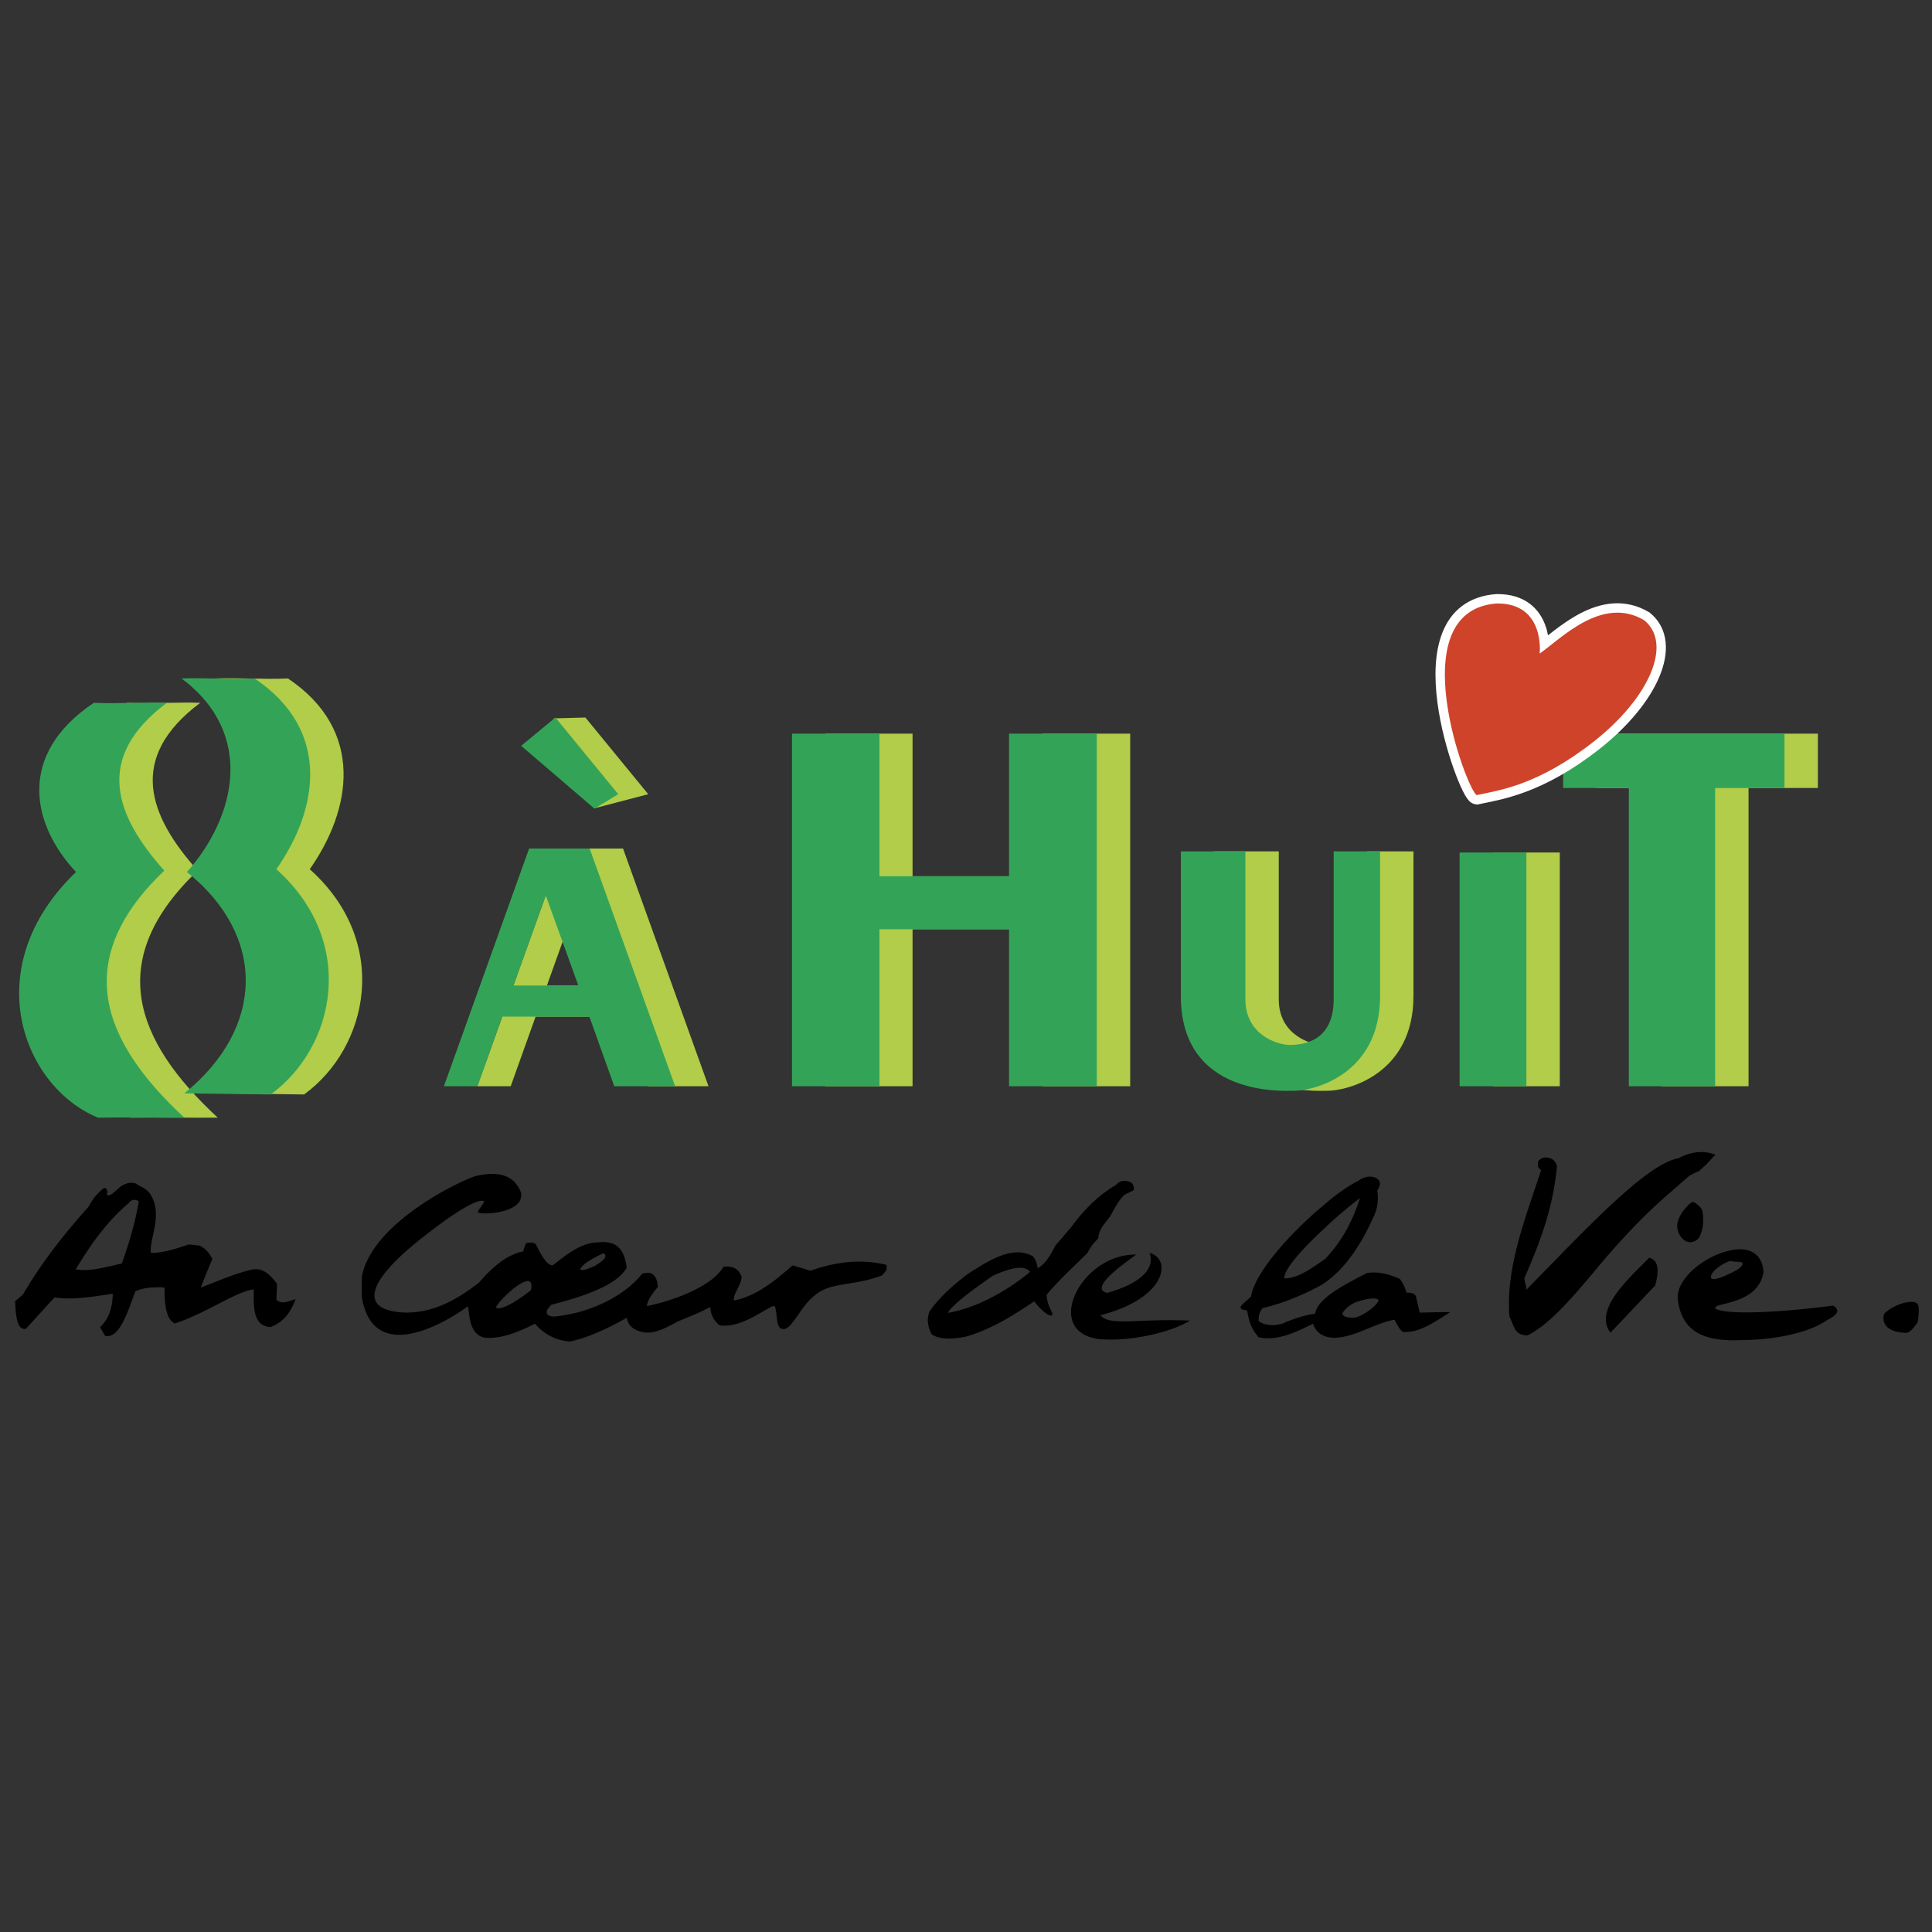
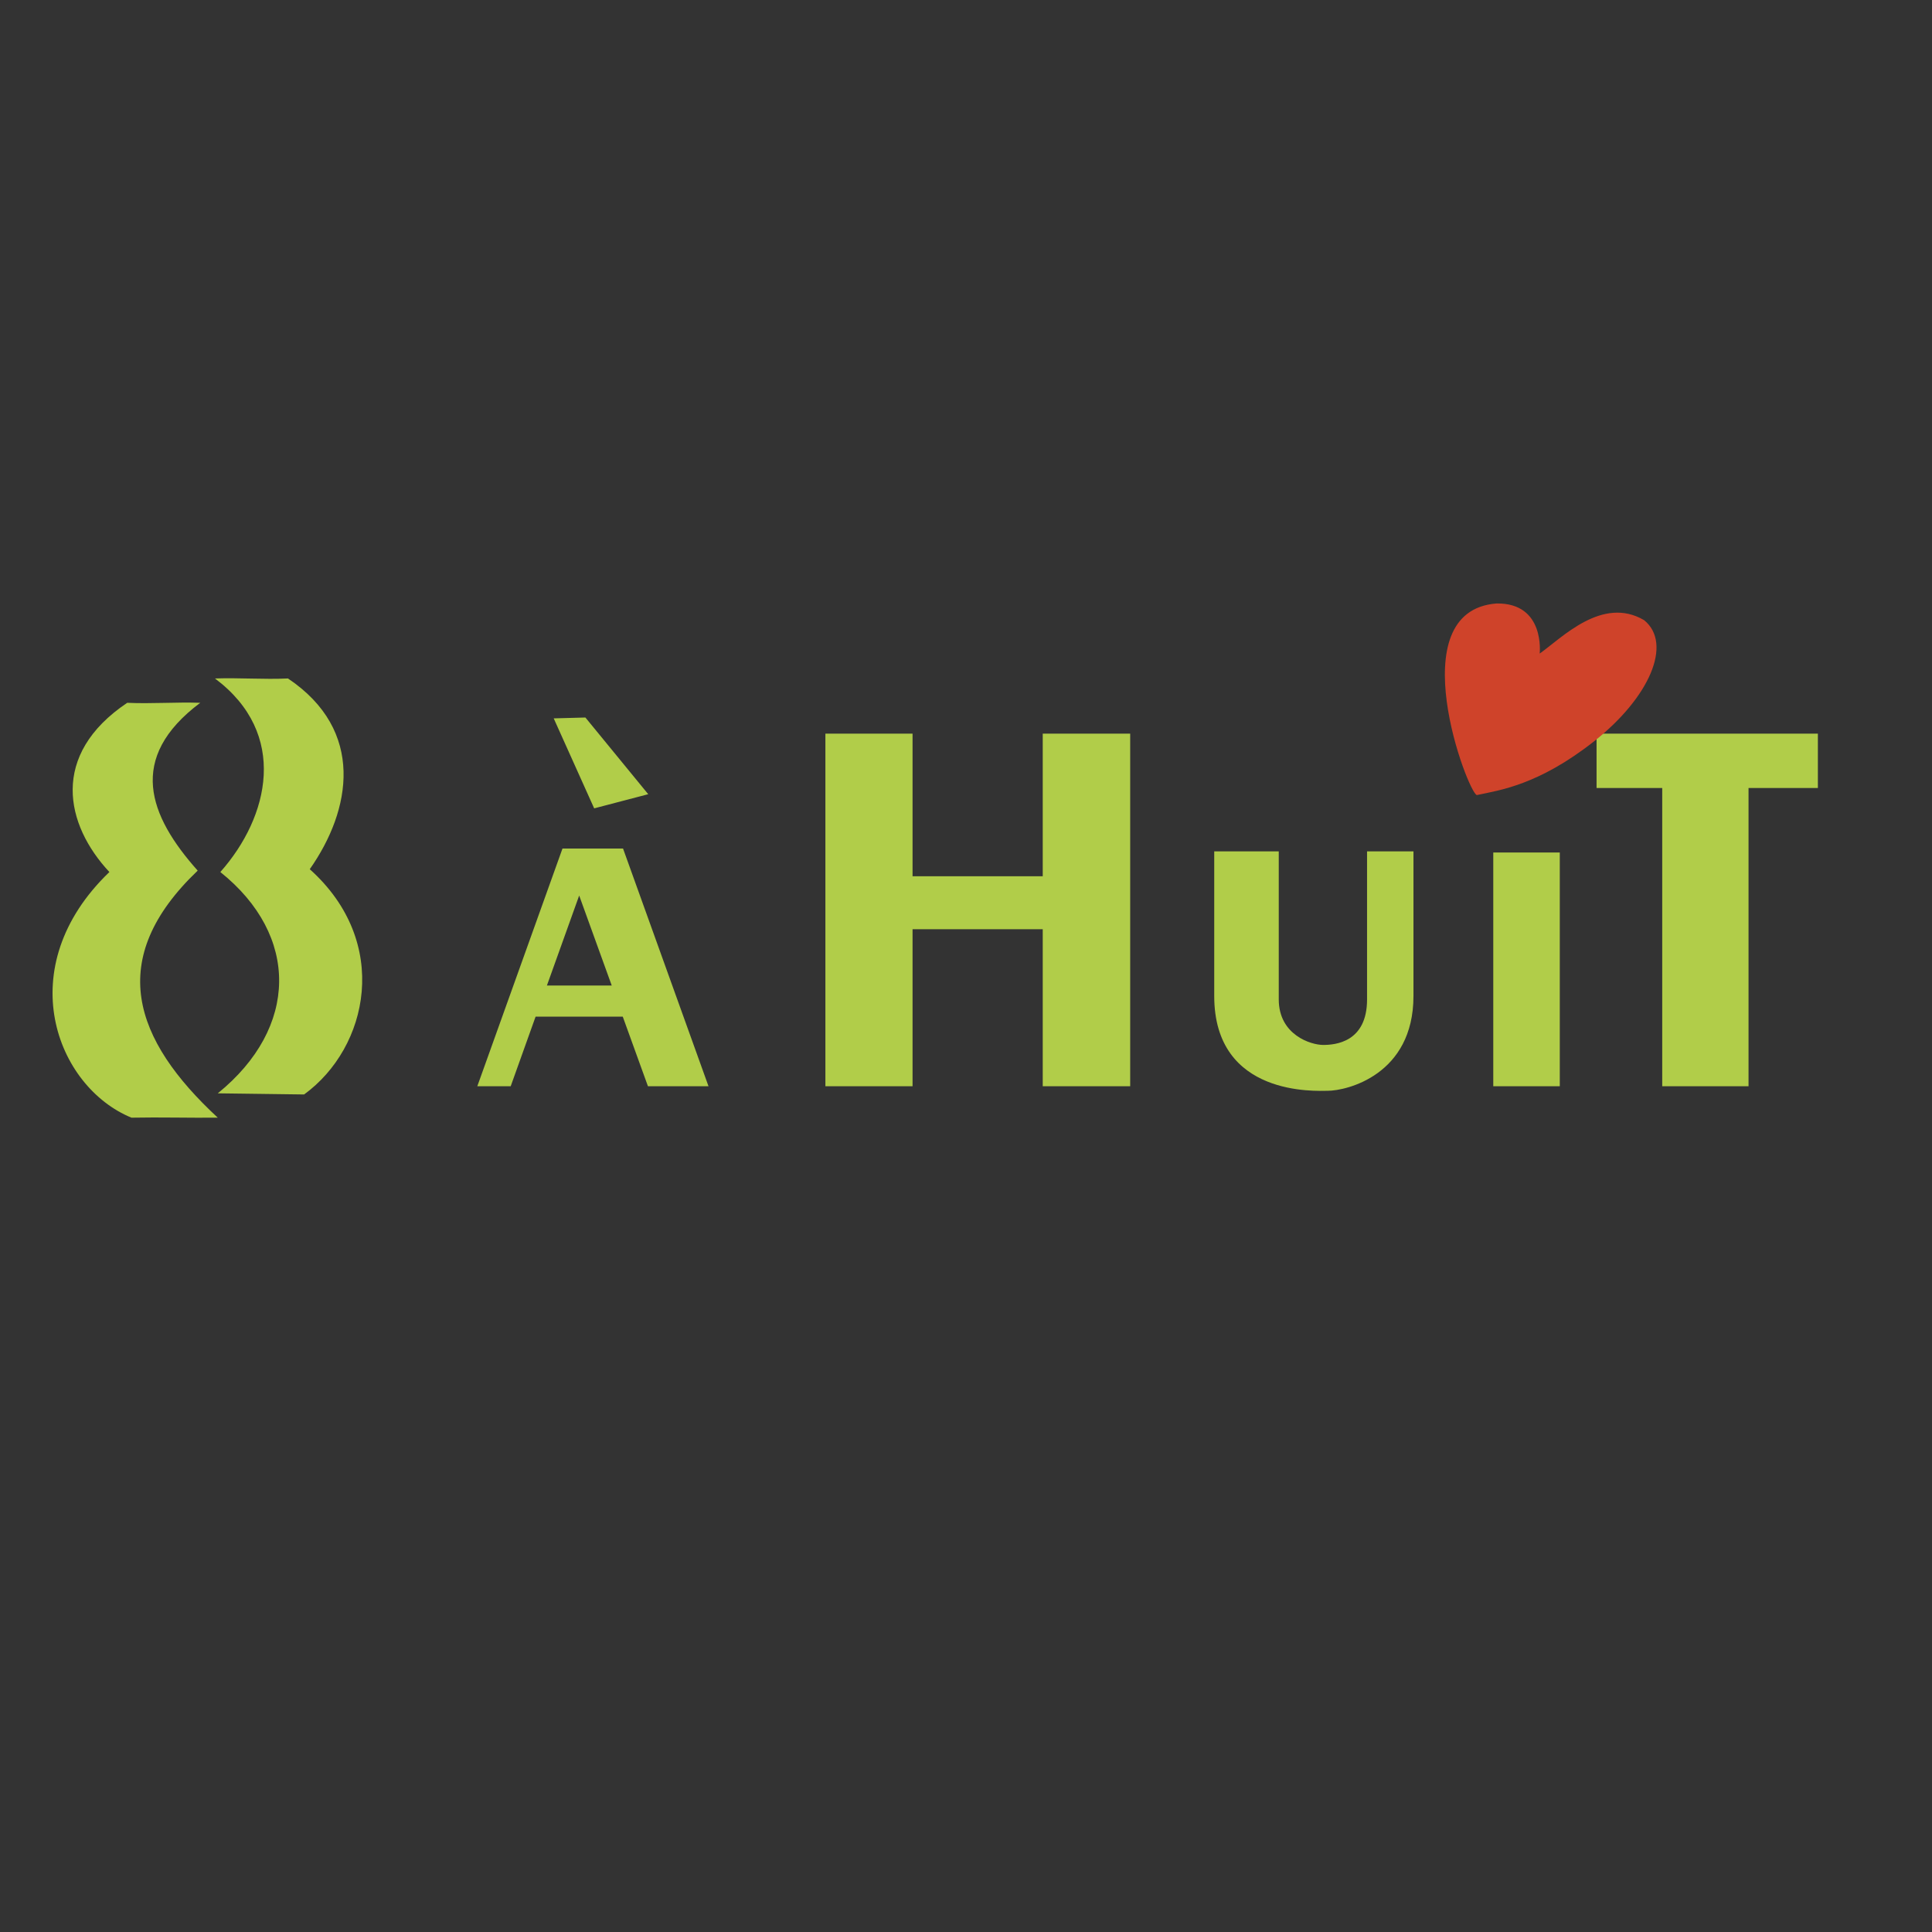
<svg xmlns="http://www.w3.org/2000/svg" width="2500" height="2500" viewBox="0 0 192.756 192.756">
  <rect x="0" y="0" width="192.756" height="192.756" fill="#333333" stroke="none" />
  <g fill-rule="evenodd" clip-rule="evenodd">
-     <path fill="#fff" fill-opacity="0" d="M0 0h192.756v192.756H0V0z" />
-     <path d="M27.573 129.665c.028-.536.057-1.073.057-1.581-.621-.847-1.327-1.581-2.372-1.44-1.864.396-3.501 1.187-5.224 1.808.367-.96.763-1.92 1.158-2.852-.282-.509-.593-.988-1.271-1.327-.367-.028-.734-.085-1.101-.113-1.271.424-2.513.848-3.755.848-.254-1.242 1.298-3.868-.113-5.93-.395-.536-.875-.649-1.355-.96-.254-.17-.733-.141-1.129.028-.649.197-1.243 1.242-1.779 1.102h-.028c.028-.057.028-.113.028-.17a.484.484 0 0 0 0-.282c-.028-.142-.113-.254-.282-.282-.593.423-1.13 1.044-1.582 1.892-2.287 2.569-4.518 5.308-6.522 8.725-.254.226-.508.452-.791.678.057 1.553.198 2.908 1.073 2.767.96-1.045 1.892-2.089 2.852-3.134 1.581.254 3.417 0 5.251-.282.198-.028.367-.057.565-.085-.028 1.045-.226 1.835-.565 2.428a3.232 3.232 0 0 1-.706.904c.169.311.339.593.537.903h.169c1.299 0 2.033-2.372 2.824-4.489.96-.396 1.977-.424 2.908-.367-.028 1.807.198 3.19 1.017 3.586 2.964-.932 6.268-3.275 7.877-3.389 0 1.751-.113 3.586 1.638 3.756 1.327-.452 2.062-1.497 2.541-2.796-.678.196-1.383.591-1.92.054zm-15.416-3.614c-.48.113-.988.254-1.469.339-1.073.254-2.146.424-3.134.254.932-1.553 1.92-3.049 3.134-4.46a19.156 19.156 0 0 1 2.146-2.146c.254-.339.593-.424 1.016-.197-.338 2.059-.959 4.149-1.693 6.21zM88.42 126.192c-2.287-.564-4.8-.396-7.567.593a42.926 42.926 0 0 0-1.779-.536c-1.779 1.553-3.585 3.049-5.845 3.501-.141-.593.706-1.468.763-2.344-.254-.79-.875-1.129-1.807-1.017-1.045 1.779-4.433 3.247-7.652 3.925.113-.762.649-1.327 1.102-1.92-.085-1.186-.622-1.638-1.582-1.299-1.044 1.327-2.767 2.541-4.913 3.36-1.186.451-2.542.79-3.953.903-.903-.113-.762-.621-.169-1.186 1.553-.396 2.964-.819 4.123-1.299 1.666-.678 2.852-1.44 3.388-2.4-.226-1.496-.706-2.795-2.937-2.513-.141 0-.282.028-.451.028-1.582.282-2.768 1.327-4.01 2.259-.649 0-1.271-1.327-1.694-2.146-.226-.113-.508-.198-.96-.057a9.432 9.432 0 0 0-.282.818 3.32 3.32 0 0 0-.932.282c-1.242.509-2.372 1.554-3.529 2.88-.706.452-3.84 3.219-7.736 2.908-3.868-.311-3.643-2.795 1.75-7.144 4.744-3.783 6.24-4.179 6.55-3.925-.056.283-.564.763-.621 1.073-.028.198 2.315.255 3.586-.536.508-.311.819-.763.734-1.384a3.275 3.275 0 0 0-.734-1.157c-1.129-1.045-2.824-.734-3.755-.536-1.073.254-10.362 4.489-11.407 10.051v2.033c1.299 7.877 10.588.96 10.588.903.17.988.142 2.88 1.723 3.162.988.057 1.948-.141 2.852-.479a17.272 17.272 0 0 0 2.118-.932 4.874 4.874 0 0 0 3.501 1.778 13.063 13.063 0 0 0 2.259-.706 26.893 26.893 0 0 0 3.388-1.665c.142.818.734 1.299 1.751 1.468 1.073.141 2.287-.508 3.303-1.073 1.214-.508 2.118-.847 3.275-1.468.056.621.198 1.214.932 1.835 2.4.339 4.97-2.061 5.506-1.92.311.763.056 2.344.875 2.287.847.057 1.75-2.372 3.162-3.388 1.553-1.327 3.812-.876 6.635-1.948.423-.363.593-.701.451-1.069zm-29.675-.367c.084-.057.226-.141.396-.254.423-.226.959-.508 1.045-.508.028-.028.254.027.197.339 0 .226-.593.62-1.045.902-.057.029-.113.058-.197.085-.48.198-1.073.452-1.243.254-.028-.14.565-.705.847-.818zm-5.788 2.908c.056-.028-.819.649-1.694 1.187-.734.423-1.468.762-1.779.536.028-.254.904-1.215 1.779-1.92.734-.565 1.468-.96 1.694-.565.085.226.085.48 0 .762zM112.646 117.892c-.621-.198-1.016 0-1.271.311-1.835 1.072-3.274 2.541-4.573 4.319-.509.564-.961 1.158-1.469 1.694-.48.875-.904 1.807-1.808 2.315-.084-.593-.254-.988-.508-1.214-1.242-.649-2.569-.424-4.348.508-.649.339-1.355.791-2.146 1.299-1.553 1.186-2.88 2.399-3.783 3.727-.311.763-.169 1.497.198 2.259.819.594 2.23.48 3.388.255.847-.227 1.609-.537 2.344-.876 1.553-.706 2.937-1.609 4.518-2.653.649.875 1.524 1.581 1.778 1.383.226-.112-.537-.903-.537-2.061 1.355-1.581 2.711-2.795 4.066-4.15.621-1.158.791-1.045 1.102-1.524 0-.791.649-1.44 1.157-2.118.424-.734.763-1.497 1.412-2.146.311-.17.649-.311.96-.48.028-.481-.142-.763-.48-.848zM98.67 129.581c-1.3.648-2.683 1.157-4.095 1.411.311-.678 2.005-1.977 4.095-3.444.112-.085.254-.17.366-.255 1.808-.818 3.191-1.129 3.728-.395a21.45 21.45 0 0 1-4.094 2.683z" />
-     <path d="M113.352 125.176c-5.478-.112-9.346 7.624-3.783 8.414 2.937.311 7.171-.593 9.148-1.835-5.337-.227-7.963.593-8.923-.537 6.691-1.722 7.087-5.646 4.913-6.211.649 1.948-1.694 3.275-4.235 3.98-1.78-.395 1.158-2.569 2.88-3.811zM141.644 130.964c-.113-.536-.254-1.073-.367-1.609-.197-.424-.593-.367-.96-.396a3.805 3.805 0 0 0-.649-1.355c-1.102-.508-2.202-.762-3.304-.593-.197.113-.424.227-.649.339-1.496.791-2.937 1.581-3.783 2.457-.396.396-.649.818-.734 1.271-1.102.141-2.174.508-3.275.988-.96.254-1.723.169-2.344-.255-.027-.536.085-.96.396-1.299 1.864-.451 3.699-1.157 5.562-2.146.113-.057.254-.141.396-.226 1.496-.96 2.738-2.429 3.783-4.179.509-.819.932-1.694 1.355-2.626.367-.763.479-1.638.339-2.569.423-.593.339-1.045-.254-1.299-.565-.169-1.017-.028-1.44.198-.057.056-.113.084-.197.141-1.017.508-2.287 1.412-3.586 2.541-3.275 2.738-6.776 6.691-7.115 9.007-.311.311-.961.819-1.045 1.017v.085c.084.282.452.197.649.311.17.875.339 1.75 1.157 2.653 1.808.396 3.614-.451 5.422-1.354.169.536.479.903.932 1.129.311.17.678.254 1.157.282.903-.028 1.779-.282 2.626-.621 1.186-.451 2.344-1.016 3.416-1.186.367.706.734 1.384 1.102 1.214 1.384.057 2.908-.988 4.461-1.977-1.018 0-2.035.029-3.051.057zm-9.713-8.216a44.873 44.873 0 0 1 3.755-3.219c-.678 2.089-1.638 4.15-3.501 6.099l-.254.169c-1.271.875-2.514 1.751-3.783 1.751-.114-.819 1.665-2.824 3.783-4.8zm3.783 8.526c-.254.113-.508.198-.706.198-.79 0-1.072-.227-1.072-.424.028-.17.508-.734 1.214-1.073.141-.085.367-.141.564-.197.734-.226 1.638-.339 1.808-.085.055.339-.96 1.186-1.808 1.581zM171.149 115.209c-1.13-.451-2.372-.339-3.671.339-3.275.621-9.148 6.974-15.19 13.129 0-.339-.197-.818-.197-1.157 1.496-3.444 2.852-6.89 3.246-11.152-.112-.452-.366-.734-.733-.819-.311-.113-.649-.113-.96.142-.17.084-.254.282-.198.593.028.282.113.311.312.451-1.666 5.083-3.53 9.77-3.163 14.598.508 1.073.508 1.892 1.807 1.892 2.062-.988 4.349-3.614 6.552-6.24 2.513-3.049 5.054-5.759 7.566-7.905l2.033-1.778c.169-.085.338-.17.479-.254.17-.085.311-.142.479-.198.255-.254.509-.479.763-.706.282-.314.565-.624.875-.935zM191.337 131.896c.057-.396.17-1.411.028-1.693-.169-.649-2.23-.255-3.388.875-.48 1.863 2.004 1.92 2.287 1.892.255-.03.734-.537 1.073-1.074zM164.542 125.486c-2.117 2.146-5.562 5.195-3.868 7.482l4.461-4.715c.452-1.637.282-2.541-.593-2.767zM168.89 119.925c-.225-.028-1.553 1.299-1.553 2.343 0 1.017.763 1.751 1.384 1.666.649-.113.876-.424 1.073-1.186.226-.763.141-1.893-.057-2.175-.197-.254-.592-.621-.847-.648zM182.866 130.258c-2.201.311-7.82.903-10.588.593-.451-.056-.847-.141-1.102-.254-.197-.282.34-.367 1.102-.564 1.299-.339 3.332-.96 3.671-3.134-.169-2.146-1.835-2.569-3.671-2.062-2.259.593-4.715 2.541-4.885 4.377v.423c.339 2.908 2.203 3.925 4.885 4.066.424.027.904.027 1.384 0 3.077 0 6.72-.649 8.64-2.005.931-.452 1.412-.988.564-1.44zm-12.169-2.908c.057-.479.96-1.157 1.581-1.411.197-.113.396-.142.48-.113.367.113 1.157-.028 1.101.282-.056.339-.79.734-1.271.96-.084.028-.197.085-.311.142-.62.281-1.636.677-1.58.14z" />
    <path fill="#b1cd49" d="M58.406 71.587l6.268 7.651-5.393 1.412-4.037-8.978 3.162-.085zM104.034 87.426H91.046v-14.23H82.35v35.18h8.696v-15.67h12.988v15.67h8.725v-35.18h-8.725v14.23zM148.984 108.376h6.636V85.055h-6.636v23.321zM159.29 73.196v5.421h6.551v29.759h8.611V78.617h6.918v-5.421h-22.08zM59.479 84.659h-3.36l-8.499 23.717h3.332l2.484-6.945h8.697l2.513 6.945h6.042l-8.527-23.717h-2.682zm-1.694 13.665h-3.219l3.219-8.978 3.247 8.978h-3.247zM136.392 99.708c0 4.292-3.19 4.546-4.377 4.546-1.214 0-4.433-.988-4.433-4.546V84.942h-6.438v14.427c0 10.108 10.249 9.459 11.322 9.459 1.892 0 8.556-1.581 8.556-9.459V84.942h-4.631v14.766h.001zM19.724 86.862c-4.885-5.478-7.087-11.238.254-16.743-2.429-.085-4.857.112-7.285 0-7.736 5.195-6.184 12.169-1.779 16.884-9.911 9.515-5.308 21.43 2.203 24.508 2.88-.057 5.731.028 8.611 0-8.385-7.765-11.265-15.812-2.004-24.649zM30.905 86.721c4.15-5.901 5.562-13.835-2.174-19.03-2.429.113-4.857-.084-7.285 0 7.369 5.506 5.421 13.807.537 19.312 7.906 6.325 7.821 15.529-.254 22.079 2.852.028 5.732.085 8.612.113 6.437-4.687 8.696-15.19.564-22.474z" />
-     <path fill="#33a457" d="M55.413 71.587l6.269 7.651-2.372 1.441-7.313-6.268 3.416-2.824zM100.674 73.196v14.23H87.743v-14.23h-8.725v35.18h8.725v-15.67h12.931v15.67h8.753v-35.18h-8.753zM145.624 108.376h6.664V85.055h-6.664v23.321zM178.038 73.196h-22.08v5.421h6.551v29.759h8.612V78.617h6.917v-5.421zM133.06 84.942h4.631v14.427c0 7.878-6.663 9.459-8.556 9.459-1.072 0-11.321.649-11.321-9.459V84.942h6.438v14.766c0 3.558 3.219 4.546 4.433 4.546 1.186 0 4.376-.254 4.376-4.546V84.942h-.001zM58.83 84.659h-6.042l-8.499 23.717h3.332l2.485-6.945h8.697l2.484 6.945h6.071L58.83 84.659zm-4.377 13.665h-3.219l3.219-8.978 3.247 8.978h-3.247zM16.646 70.119c-2.429-.085-4.856.112-7.285 0-7.737 5.195-6.184 12.169-1.779 16.884-9.911 9.515-5.308 21.43 2.202 24.508 2.88-.057 5.732.028 8.612 0-8.386-7.765-11.267-15.812-2.005-24.649-4.883-5.478-7.086-11.238.255-16.743zM18.114 67.69c2.429-.084 4.857.113 7.285 0 7.736 5.195 6.325 13.129 2.174 19.03 8.132 7.284 5.873 17.787-.564 22.475-2.88-.028-5.76-.085-8.611-.113 8.075-6.55 8.16-15.754.254-22.079 4.884-5.506 6.832-13.807-.538-19.313z" />
-     <path d="M153.615 65.206c2.202-1.553 6.239-5.788 10.419-3.332 2.88 2.344.536 7.736-5.026 12.113-5.534 4.348-9.402 4.856-11.661 5.336-.875-.141-7.793-18.381 1.977-19.115 4.856-.056 4.291 4.998 4.291 4.998z" fill="#cf432a" stroke="#fff" stroke-width="1.872" stroke-miterlimit="2.613" />
    <path d="M153.615 65.206c2.202-1.553 6.239-5.788 10.419-3.332 2.88 2.344.536 7.736-5.026 12.113-5.534 4.348-9.402 4.856-11.661 5.336-.875-.141-7.793-18.381 1.977-19.115 4.856-.056 4.291 4.998 4.291 4.998z" fill="#cf432a" />
  </g>
</svg>